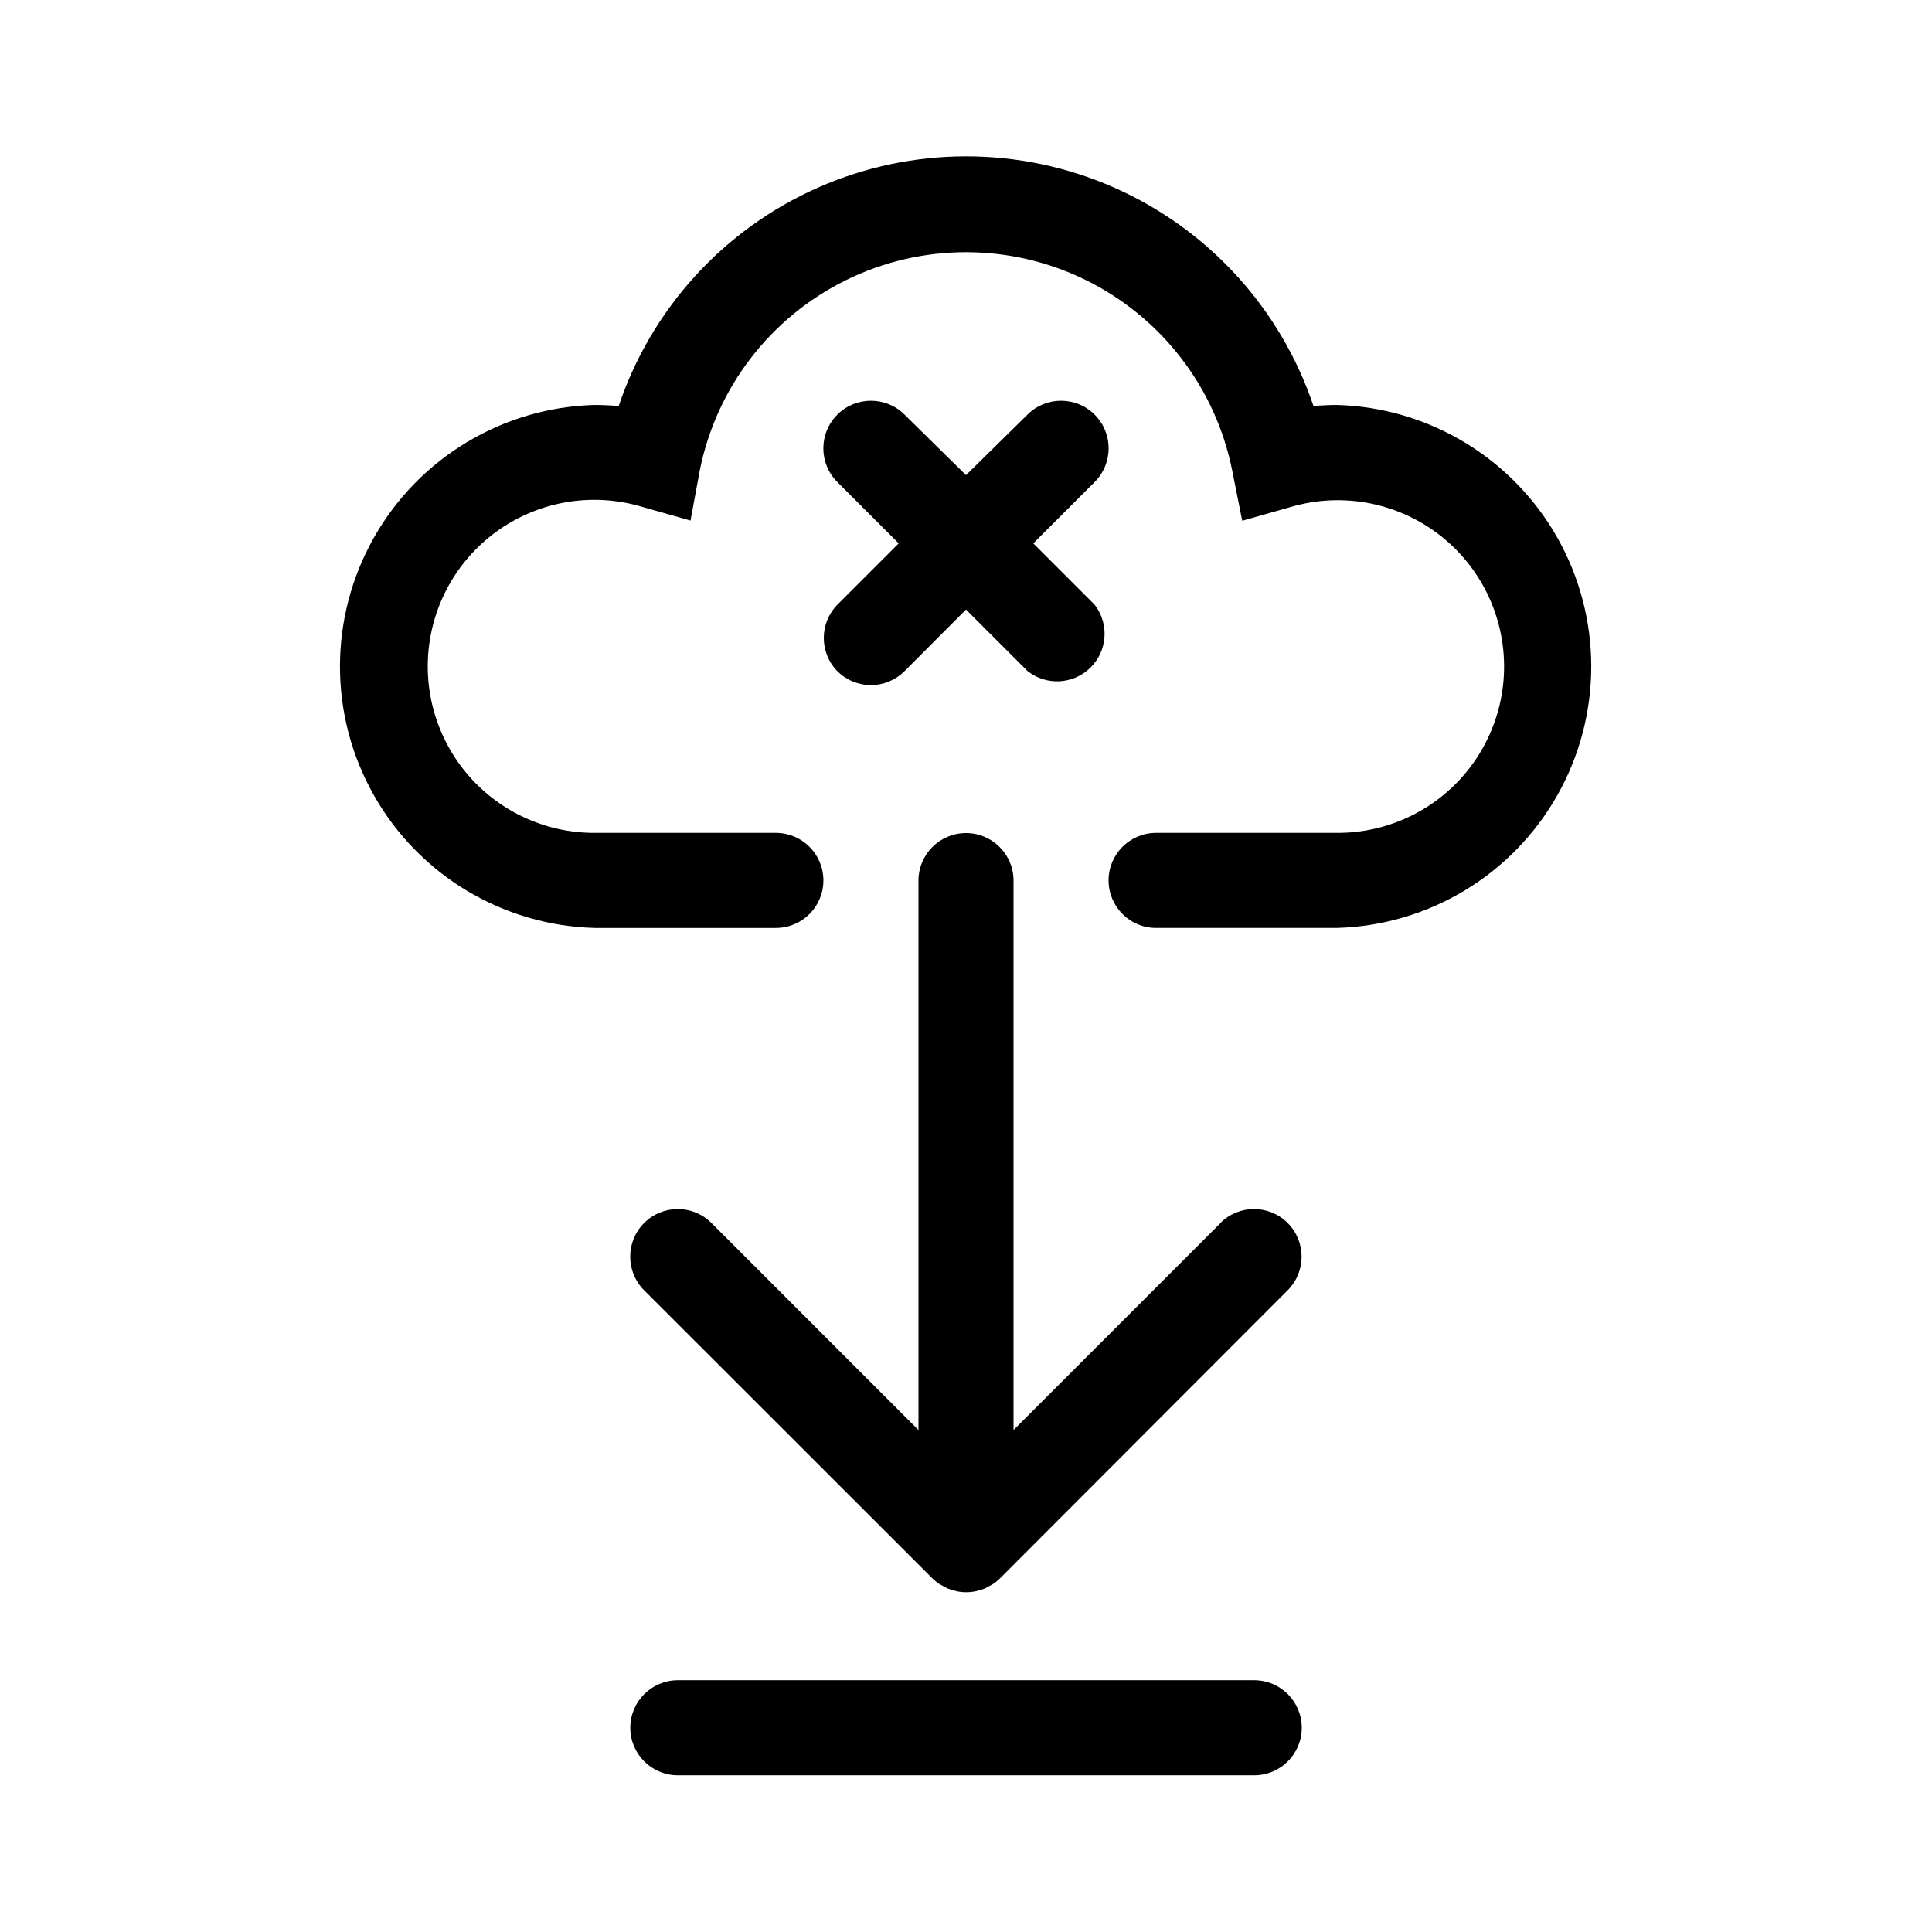
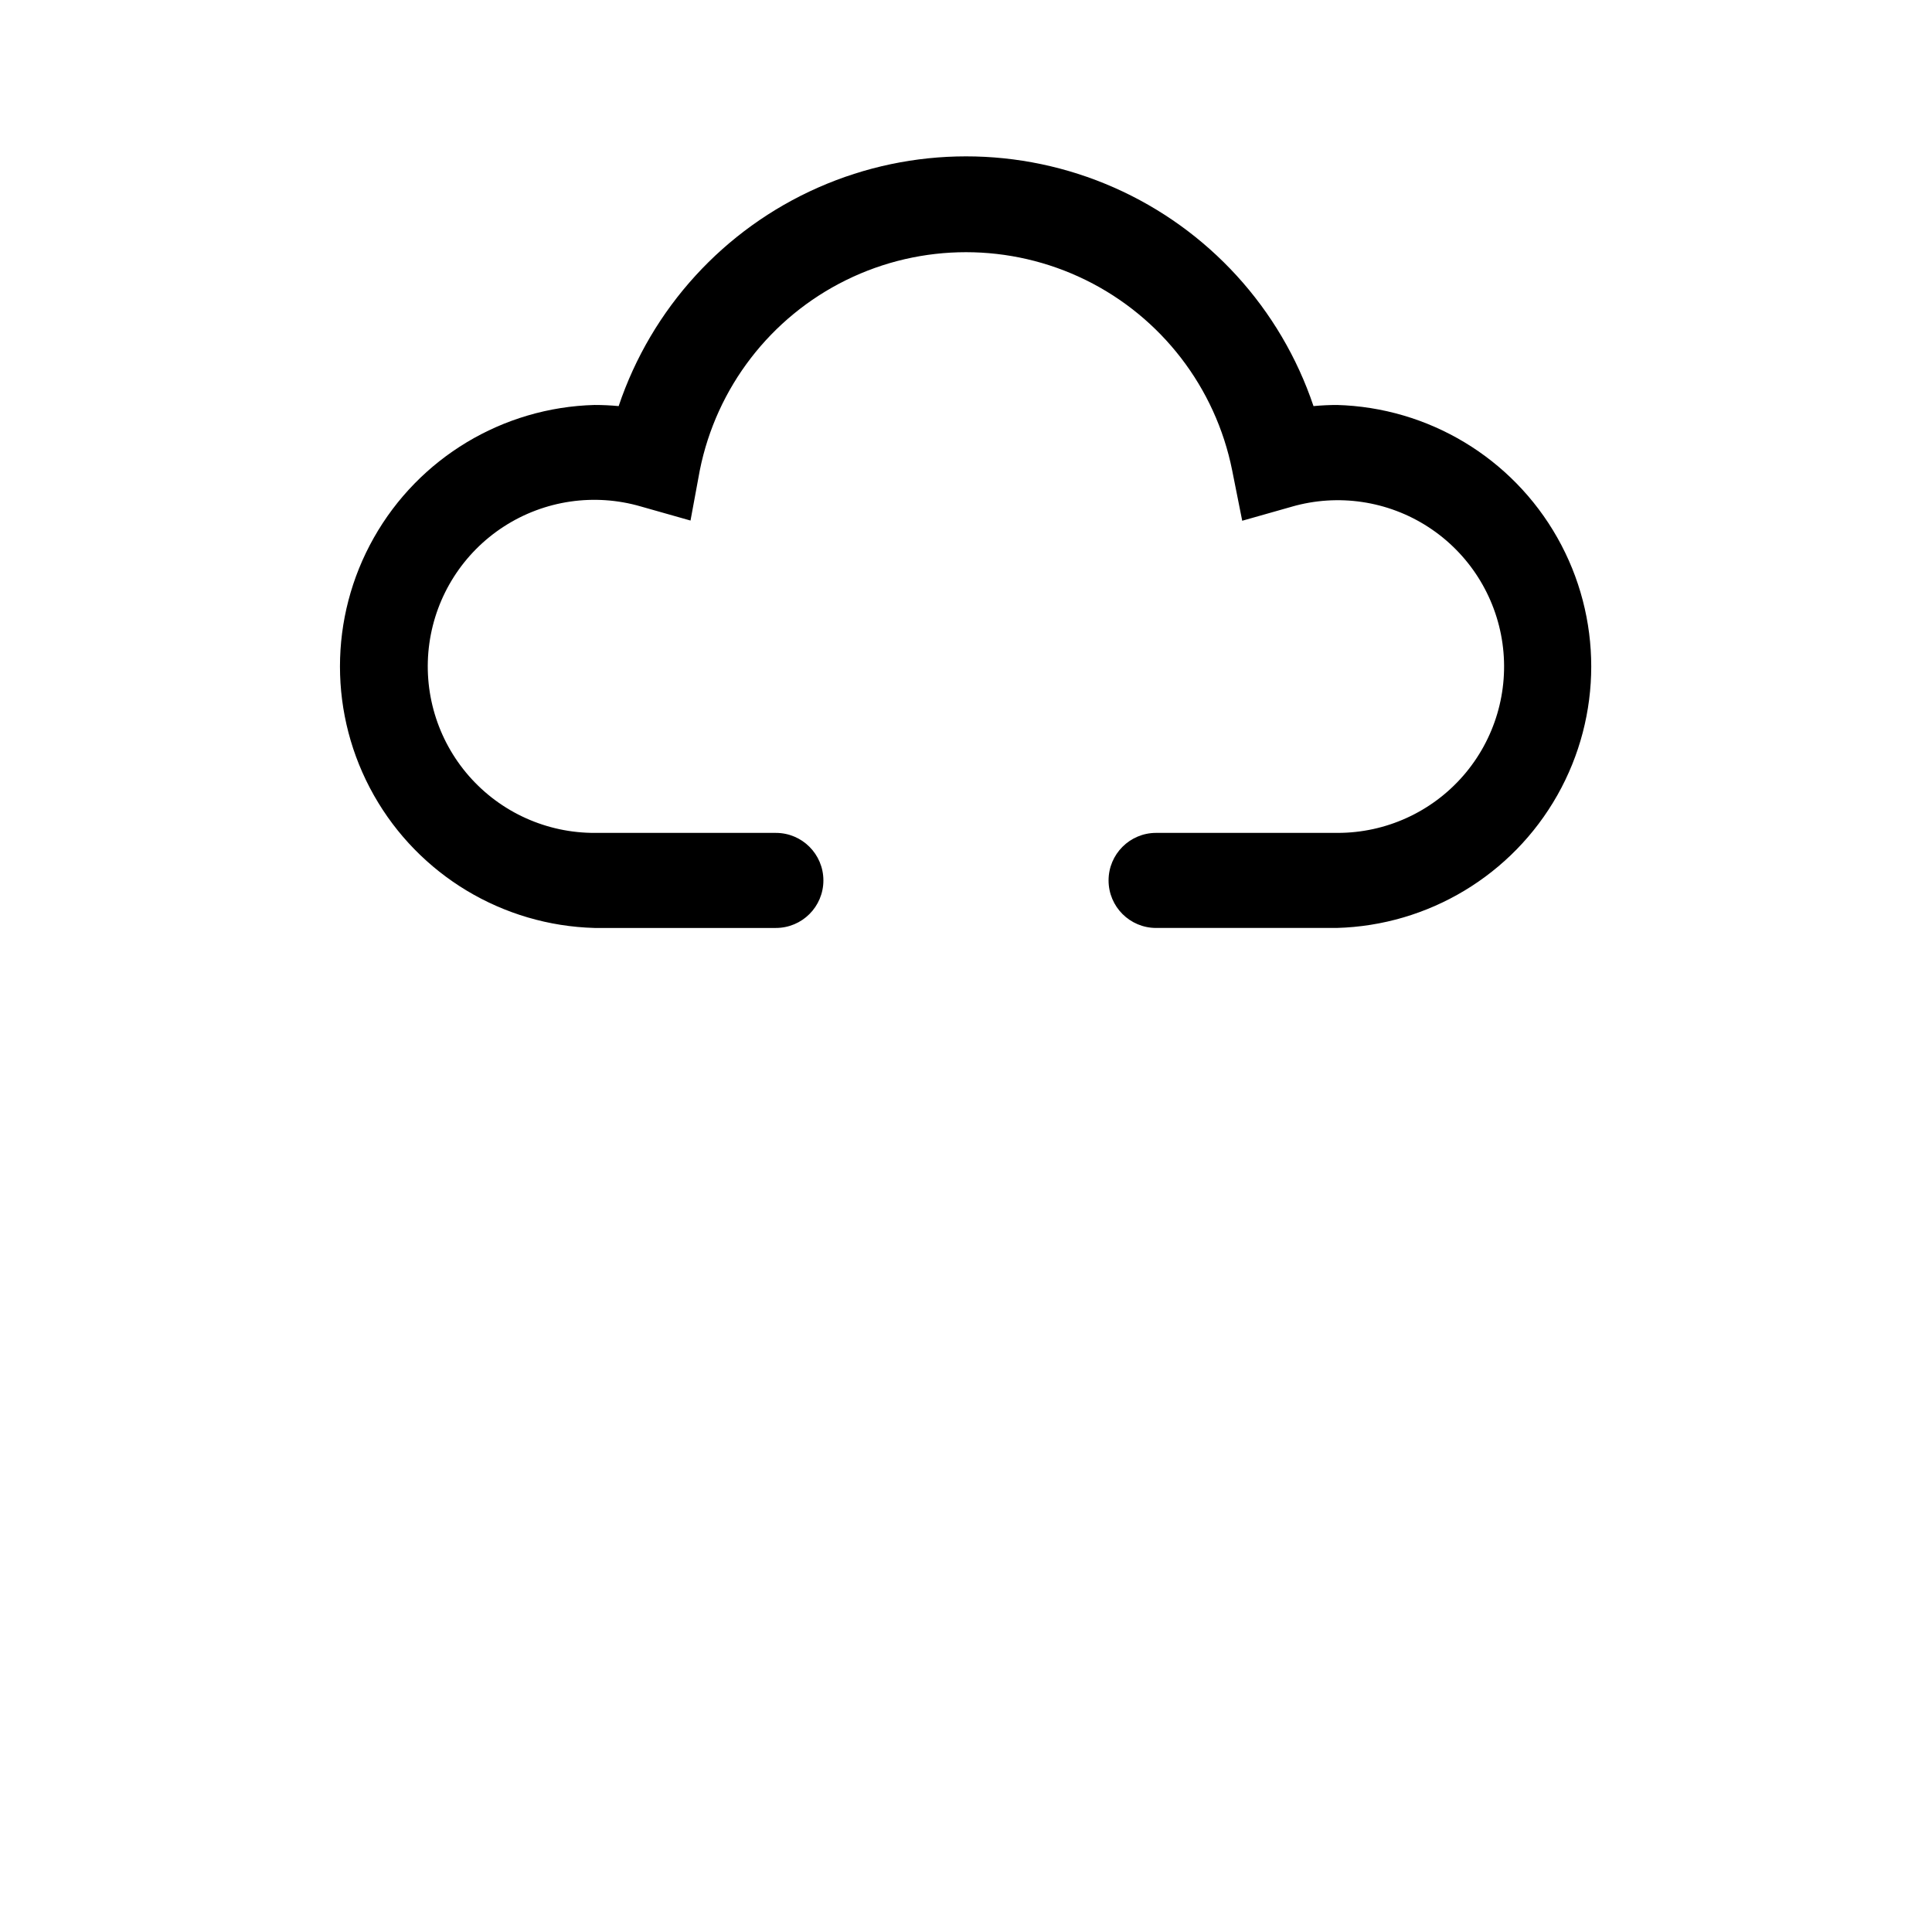
<svg xmlns="http://www.w3.org/2000/svg" fill="#000000" width="800px" height="800px" version="1.1" viewBox="144 144 512 512">
  <g>
-     <path d="m467.46 468.11-54.863 54.863v-145.6c0-6.957-5.641-12.598-12.594-12.598-6.957 0-12.598 5.641-12.598 12.598v145.6l-54.863-54.867c-4.926-4.926-12.91-4.926-17.836 0s-4.926 12.91 0 17.836l76.379 76.328c0.586 0.578 1.227 1.102 1.914 1.559l0.957 0.504 1.211 0.656 1.258 0.402 1.109 0.301v0.004c1.66 0.344 3.375 0.344 5.035 0l1.109-0.301 1.258-0.402 1.211-0.656 0.957-0.504v-0.004c0.688-0.457 1.328-0.98 1.914-1.559l76.227-76.328c4.926-4.926 4.926-12.91 0-17.836-4.926-4.926-12.91-4.926-17.832 0z" />
-     <path d="m476.38 589.28h-152.75c-6.957 0-12.594 5.637-12.594 12.594s5.637 12.594 12.594 12.594h152.75c6.957 0 12.598-5.637 12.598-12.594s-5.641-12.594-12.598-12.594z" />
    <path d="m498.49 251.32c-2.148 0-4.281 0.102-6.398 0.301-8.699-25.875-27.887-46.898-52.863-57.918-24.977-11.02-53.438-11.02-78.414 0-24.977 11.02-44.164 32.043-52.863 57.918-2.148-0.203-4.281-0.301-6.398-0.301-24.312 0.656-46.508 14.004-58.477 35.18-11.973 21.172-11.973 47.066 0 68.242 11.969 21.172 34.164 34.52 58.477 35.176h48.062c6.957 0 12.594-5.637 12.594-12.594s-5.637-12.598-12.594-12.598h-47.863c-12.812 0.074-25.027-5.422-33.469-15.066-8.438-9.645-12.27-22.484-10.496-35.176 1.773-12.691 8.98-23.984 19.738-30.945 10.762-6.961 24.016-8.902 36.32-5.316l13.148 3.727 2.469-13.348c4.402-21.895 18.719-40.504 38.758-50.371 20.035-9.863 43.516-9.863 63.555 0 20.035 9.867 34.355 28.477 38.754 50.371l2.672 13.402 13.148-3.727v-0.004c12.27-3.523 25.465-1.555 36.172 5.394 10.707 6.953 17.875 18.203 19.652 30.844 1.773 12.645-2.016 25.434-10.395 35.066-8.379 9.633-20.523 15.156-33.289 15.148h-48.113c-6.957 0-12.594 5.641-12.594 12.598s5.637 12.594 12.594 12.594h47.863c24.312-0.656 46.504-14.004 58.477-35.176 11.973-21.176 11.973-47.07 0-68.242-11.973-21.176-34.164-34.523-58.477-35.18z" />
-     <path d="m365.89 321.86c2.363 2.367 5.57 3.699 8.918 3.699 3.344 0 6.555-1.332 8.918-3.699l16.273-16.324 16.273 16.273c4.977 3.977 12.145 3.606 16.688-0.859 4.547-4.469 5.039-11.629 1.145-16.676l-16.273-16.273 16.273-16.273v0.004c4.926-4.926 4.926-12.91 0-17.836s-12.91-4.926-17.832 0l-16.273 16.02-16.273-16.02c-4.926-4.926-12.91-4.926-17.836 0s-4.926 12.91 0 17.836l16.273 16.273-16.273 16.27c-4.769 4.894-4.769 12.691 0 17.586z" />
  </g>
</svg>